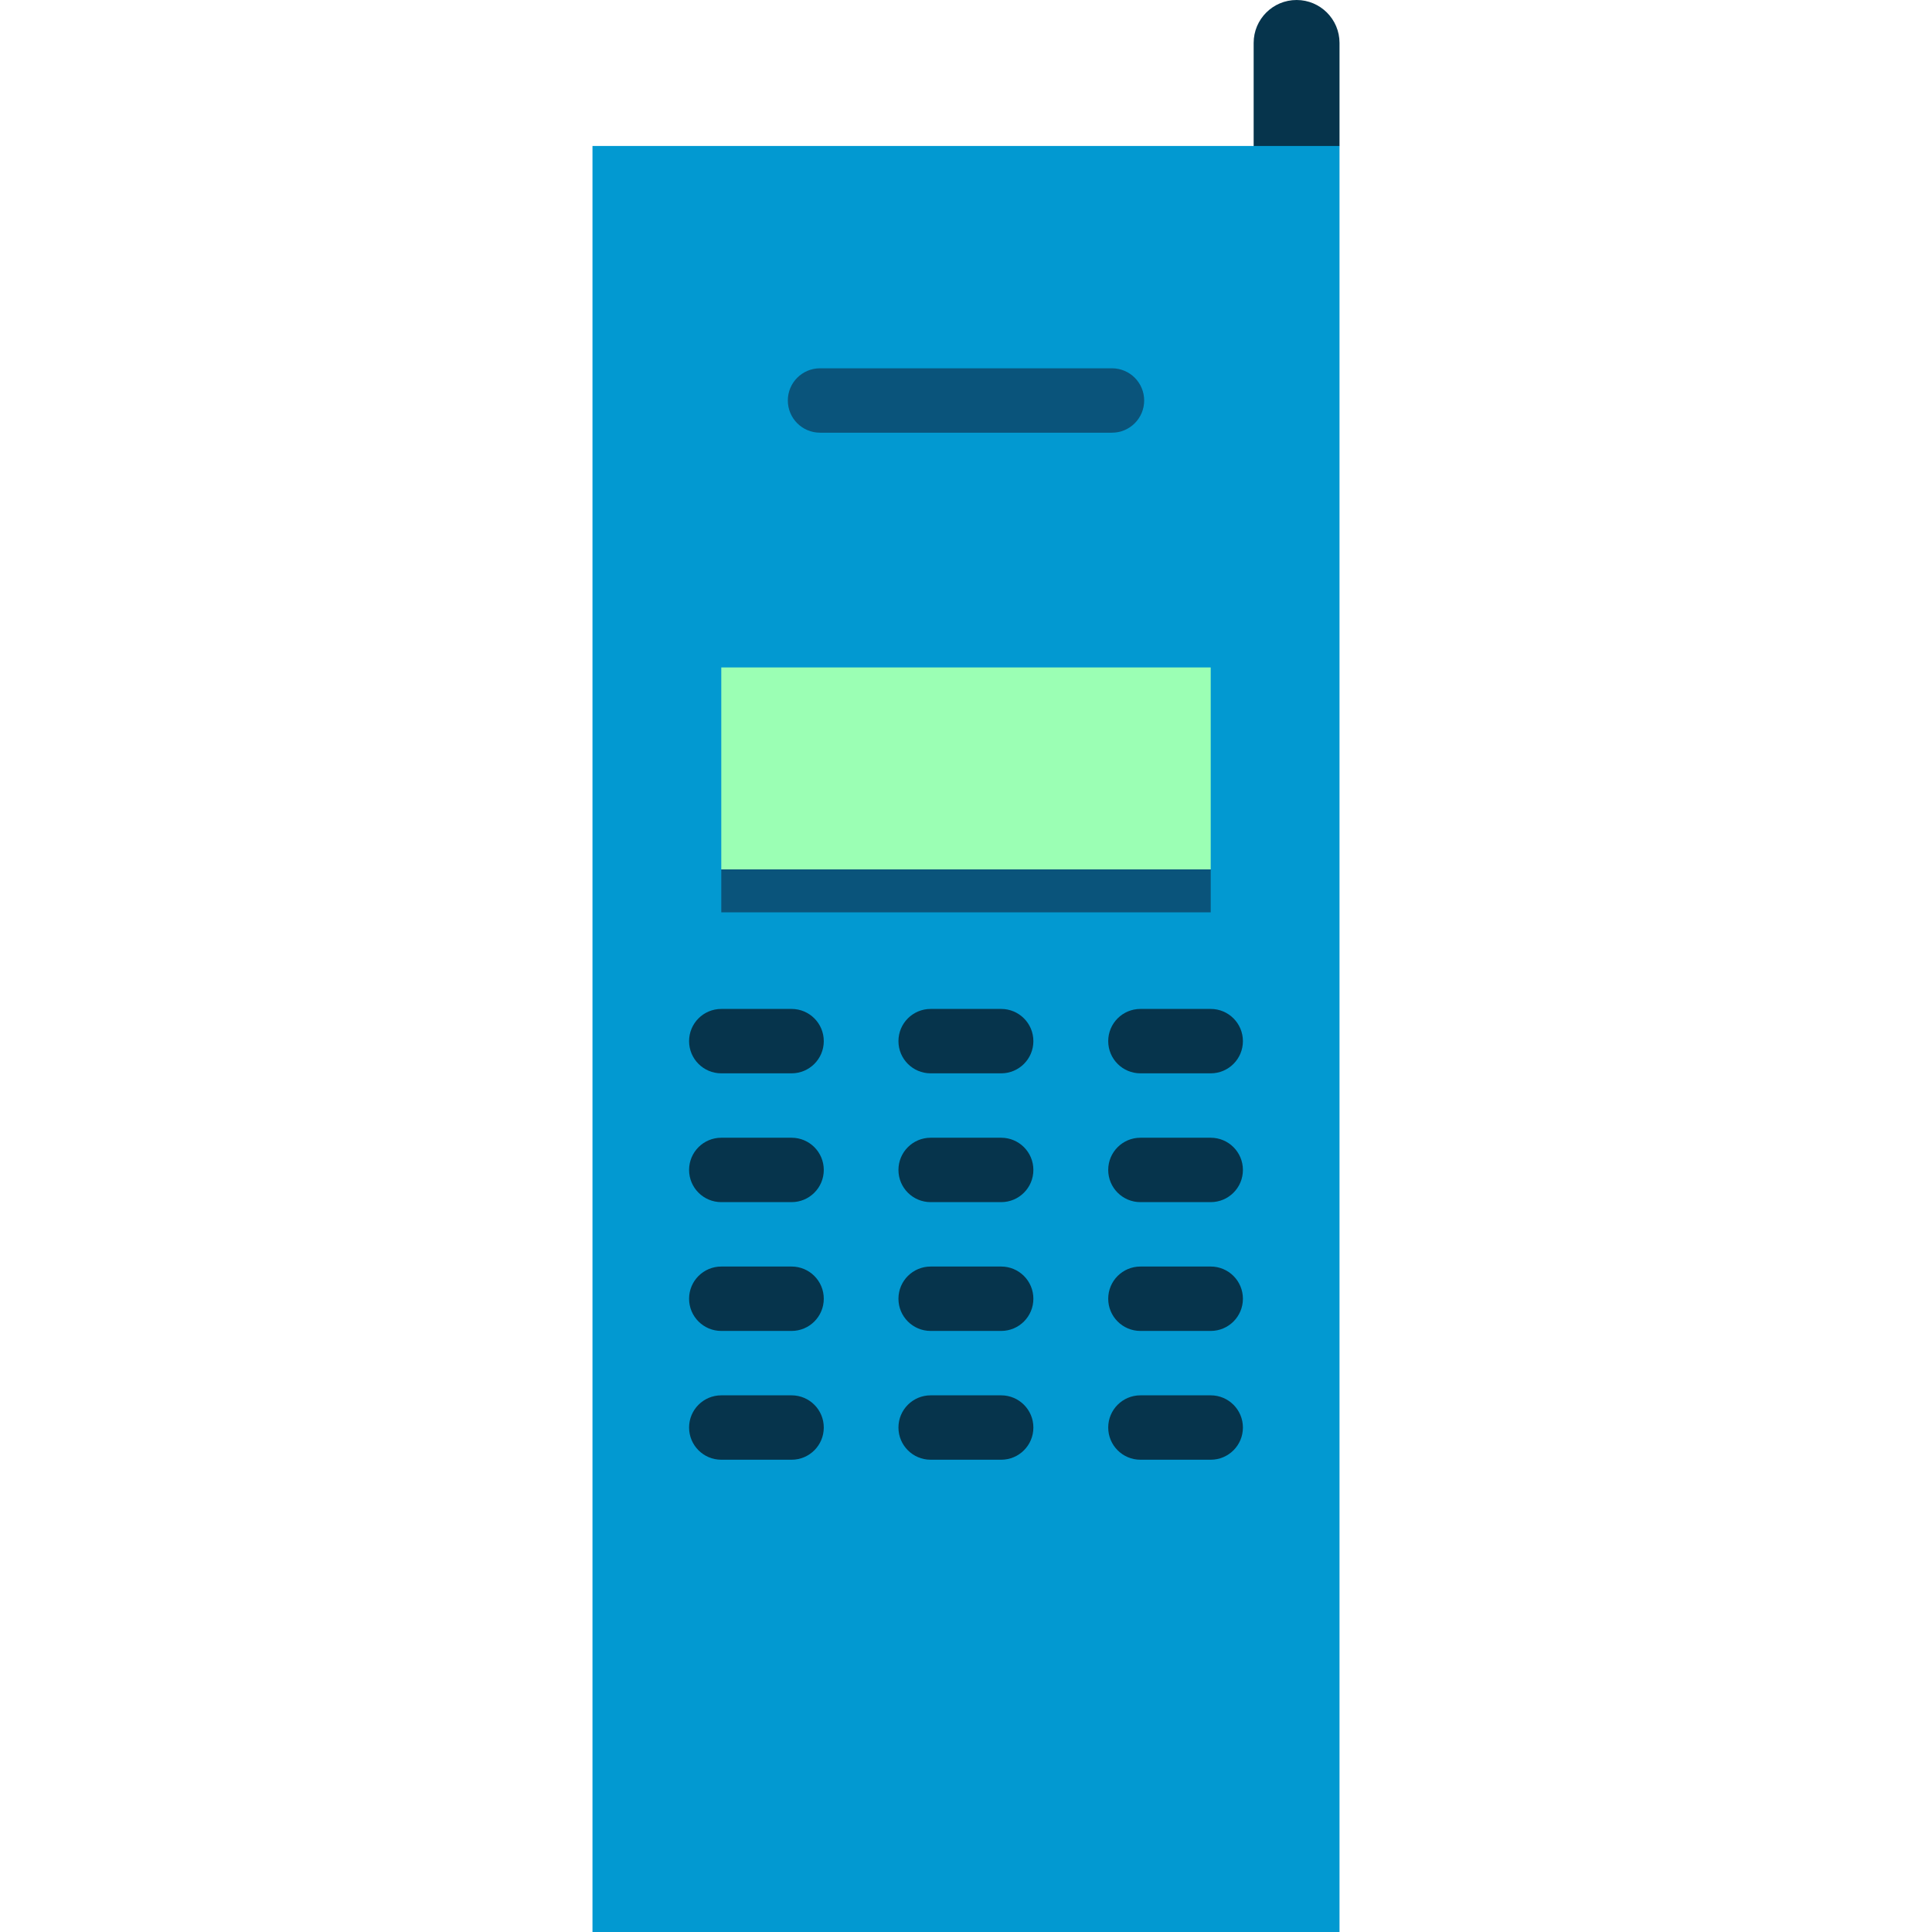
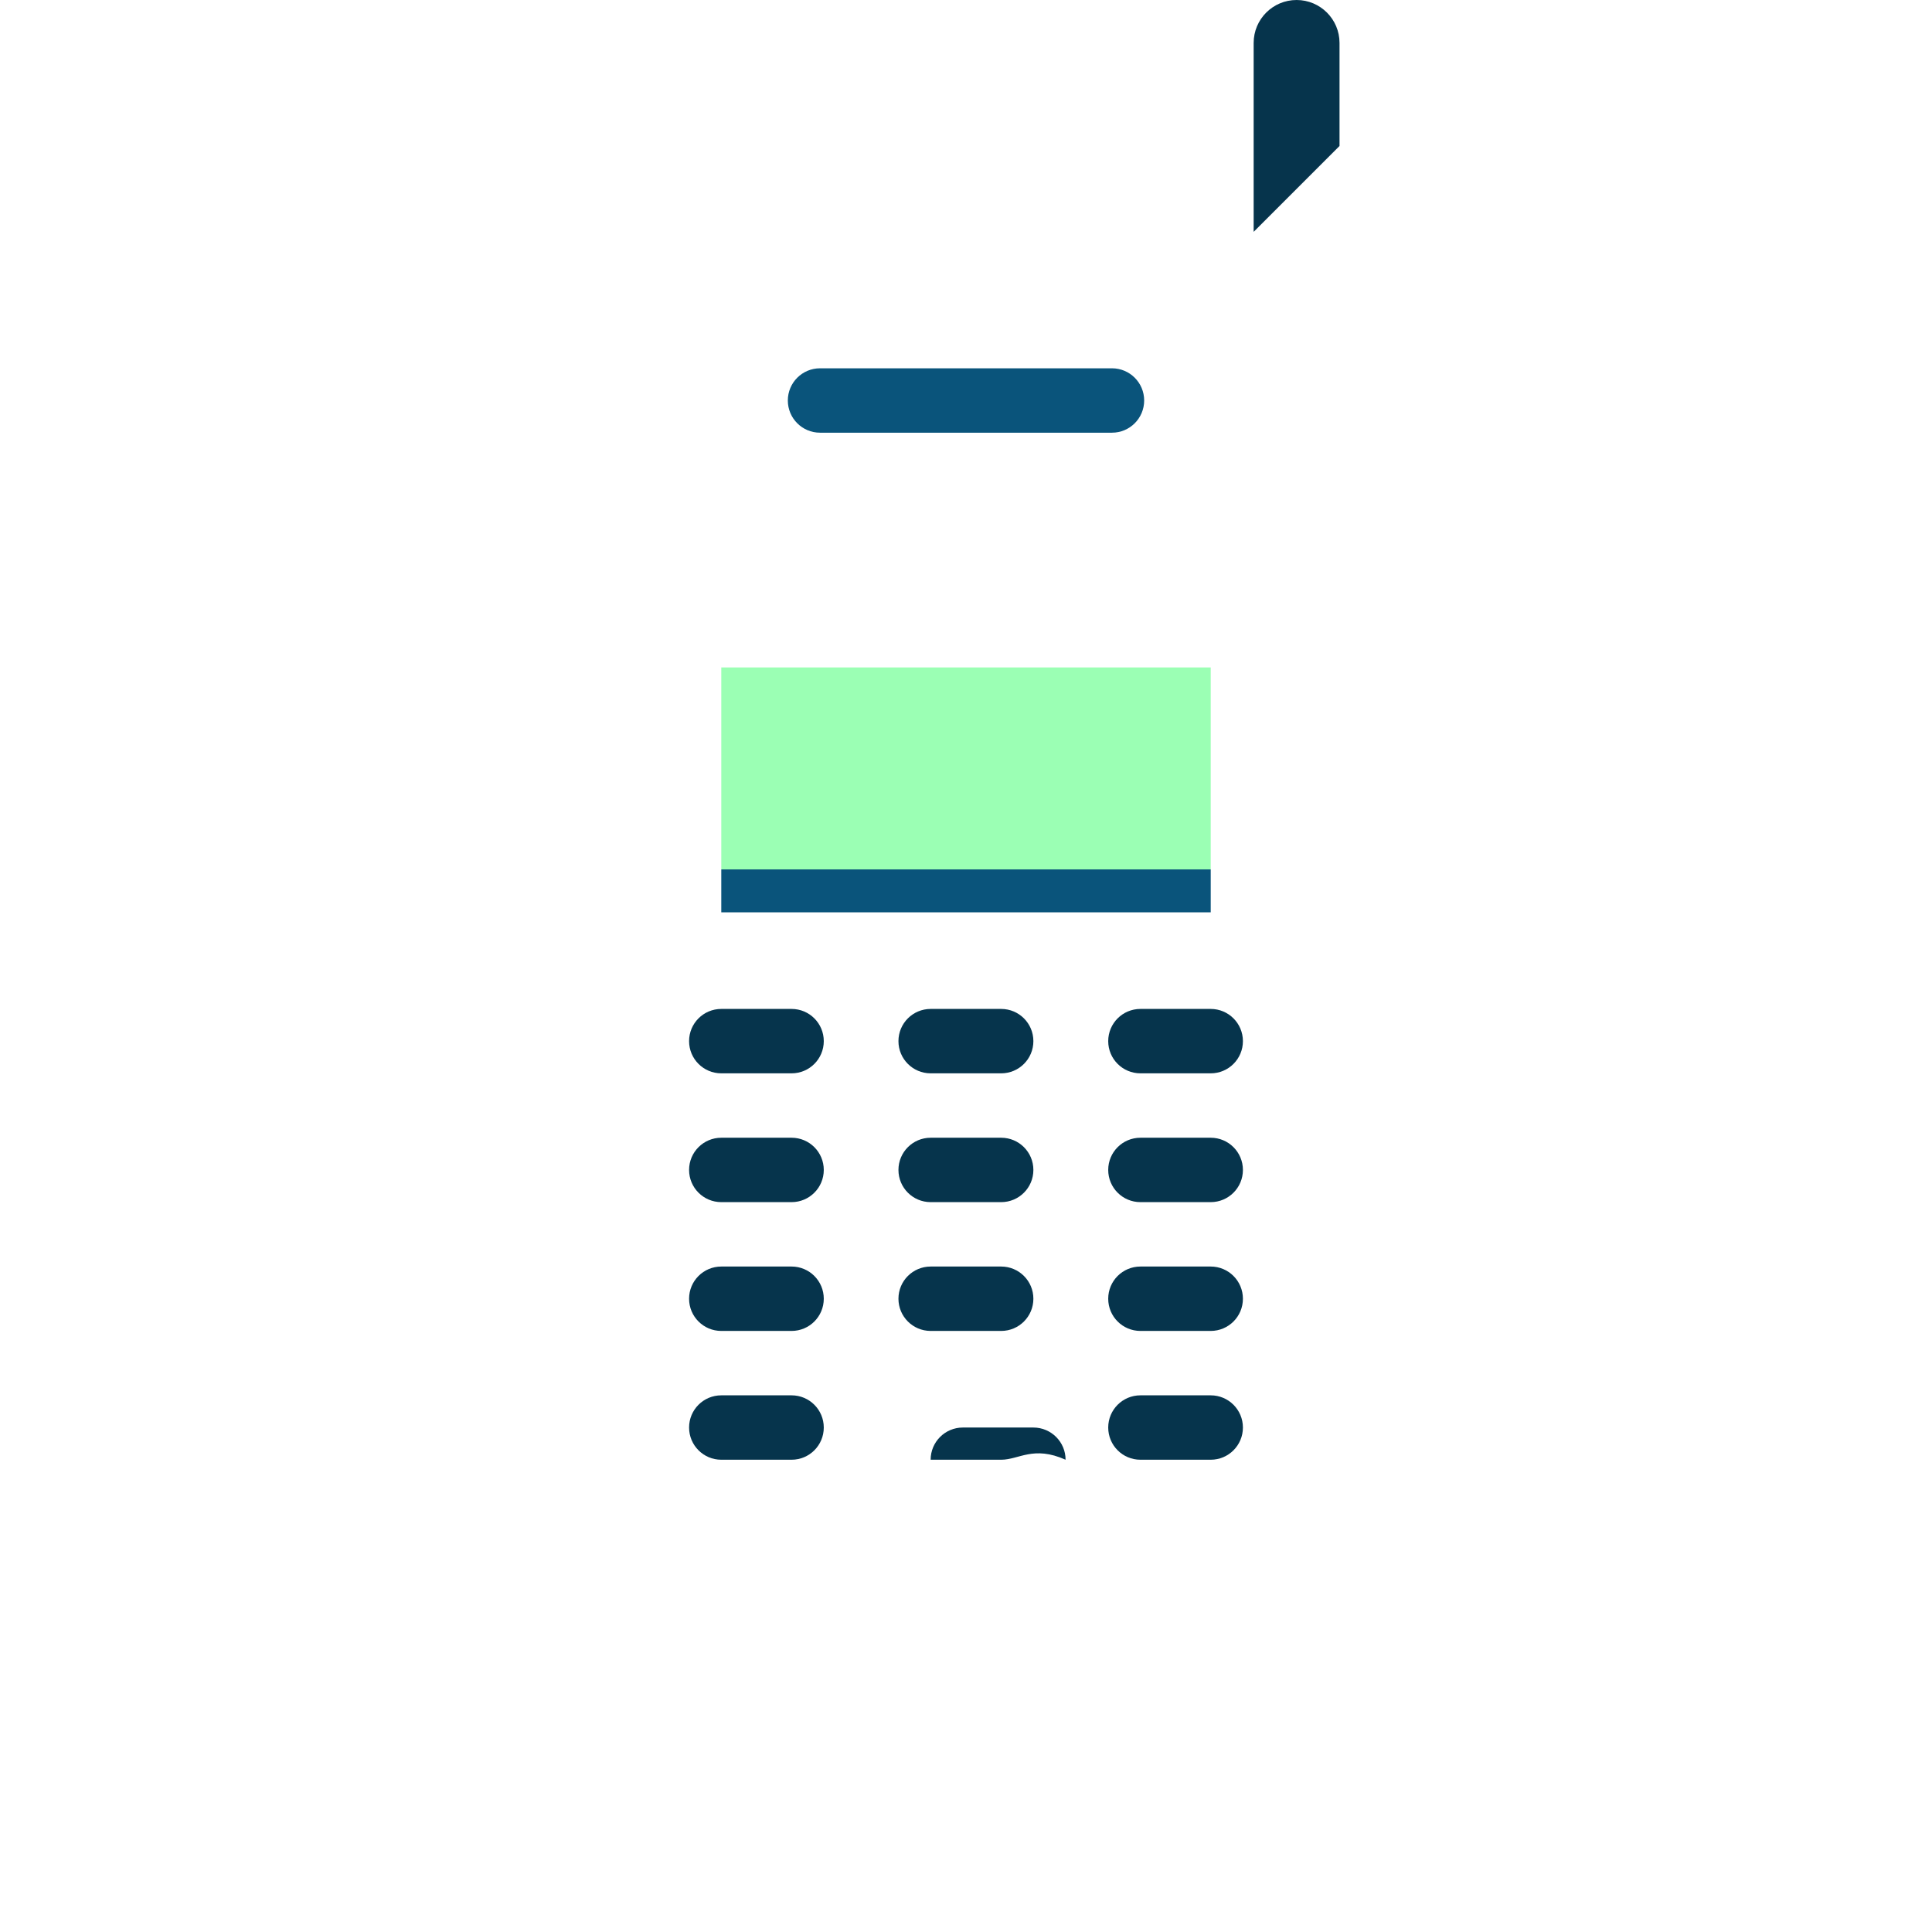
<svg xmlns="http://www.w3.org/2000/svg" version="1.1" id="Layer_1" viewBox="0 0 512 512" xml:space="preserve">
  <path style="fill:#06344C;" d="M343.609,0c-6.284,0-11.378,5.094-11.378,11.378V61.44l22.756-22.756V11.378  C354.987,5.094,349.893,0,343.609,0z" />
-   <rect x="157.013" y="38.684" style="fill:#0299D1;" width="197.973" height="473.316" />
  <path style="fill:#0A547B;" d="M294.684,114.668h-77.369c-4.714,0-8.533-3.82-8.533-8.533s3.82-8.533,8.533-8.533h77.369  c4.714,0,8.533,3.82,8.533,8.533S299.398,114.668,294.684,114.668z" />
  <polygon style="fill:#9BFFB4;" points="191.147,176.885 191.147,230.4 256,236.089 320.853,230.4 320.853,176.885 " />
  <rect x="191.147" y="230.4" style="fill:#0A547B;" width="129.707" height="11.378" />
  <g>
    <path style="fill:#06344C;" d="M209.778,284.444h-18.631c-4.714,0-8.533-3.82-8.533-8.533c0-4.714,3.82-8.533,8.533-8.533h18.631   c4.714,0,8.533,3.82,8.533,8.533C218.311,280.625,214.492,284.444,209.778,284.444z" />
    <path style="fill:#06344C;" d="M320.853,284.444h-18.631c-4.714,0-8.533-3.82-8.533-8.533c0-4.714,3.82-8.533,8.533-8.533h18.631   c4.714,0,8.533,3.82,8.533,8.533C329.387,280.625,325.567,284.444,320.853,284.444z" />
    <path style="fill:#06344C;" d="M209.778,318.578h-18.631c-4.714,0-8.533-3.82-8.533-8.533c0-4.714,3.82-8.533,8.533-8.533h18.631   c4.714,0,8.533,3.82,8.533,8.533C218.311,314.758,214.492,318.578,209.778,318.578z" />
    <path style="fill:#06344C;" d="M320.853,318.578h-18.631c-4.714,0-8.533-3.82-8.533-8.533c0-4.714,3.82-8.533,8.533-8.533h18.631   c4.714,0,8.533,3.82,8.533,8.533C329.387,314.758,325.567,318.578,320.853,318.578z" />
    <path style="fill:#06344C;" d="M265.323,318.578H246.63c-4.714,0-8.533-3.82-8.533-8.533c0-4.714,3.82-8.533,8.533-8.533h18.693   c4.714,0,8.533,3.82,8.533,8.533C273.856,314.758,270.037,318.578,265.323,318.578z" />
    <path style="fill:#06344C;" d="M209.778,386.844h-18.631c-4.714,0-8.533-3.82-8.533-8.533c0-4.714,3.82-8.533,8.533-8.533h18.631   c4.714,0,8.533,3.819,8.533,8.533C218.311,383.025,214.492,386.844,209.778,386.844z" />
    <path style="fill:#06344C;" d="M320.853,386.844h-18.631c-4.714,0-8.533-3.82-8.533-8.533c0-4.714,3.82-8.533,8.533-8.533h18.631   c4.714,0,8.533,3.819,8.533,8.533C329.387,383.025,325.567,386.844,320.853,386.844z" />
-     <path style="fill:#06344C;" d="M265.323,386.844H246.63c-4.714,0-8.533-3.82-8.533-8.533c0-4.714,3.82-8.533,8.533-8.533h18.693   c4.714,0,8.533,3.819,8.533,8.533C273.856,383.025,270.037,386.844,265.323,386.844z" />
+     <path style="fill:#06344C;" d="M265.323,386.844H246.63c0-4.714,3.82-8.533,8.533-8.533h18.693   c4.714,0,8.533,3.819,8.533,8.533C273.856,383.025,270.037,386.844,265.323,386.844z" />
    <path style="fill:#06344C;" d="M209.778,352.711h-18.631c-4.714,0-8.533-3.82-8.533-8.533c0-4.714,3.82-8.533,8.533-8.533h18.631   c4.714,0,8.533,3.82,8.533,8.533C218.311,348.892,214.492,352.711,209.778,352.711z" />
    <path style="fill:#06344C;" d="M320.853,352.711h-18.631c-4.714,0-8.533-3.82-8.533-8.533c0-4.714,3.82-8.533,8.533-8.533h18.631   c4.714,0,8.533,3.82,8.533,8.533C329.387,348.892,325.567,352.711,320.853,352.711z" />
    <path style="fill:#06344C;" d="M265.323,352.711H246.63c-4.714,0-8.533-3.82-8.533-8.533c0-4.714,3.82-8.533,8.533-8.533h18.693   c4.714,0,8.533,3.82,8.533,8.533C273.856,348.892,270.037,352.711,265.323,352.711z" />
    <path style="fill:#06344C;" d="M265.323,284.444H246.63c-4.714,0-8.533-3.82-8.533-8.533c0-4.714,3.82-8.533,8.533-8.533h18.693   c4.714,0,8.533,3.82,8.533,8.533C273.856,280.625,270.037,284.444,265.323,284.444z" />
  </g>
</svg>